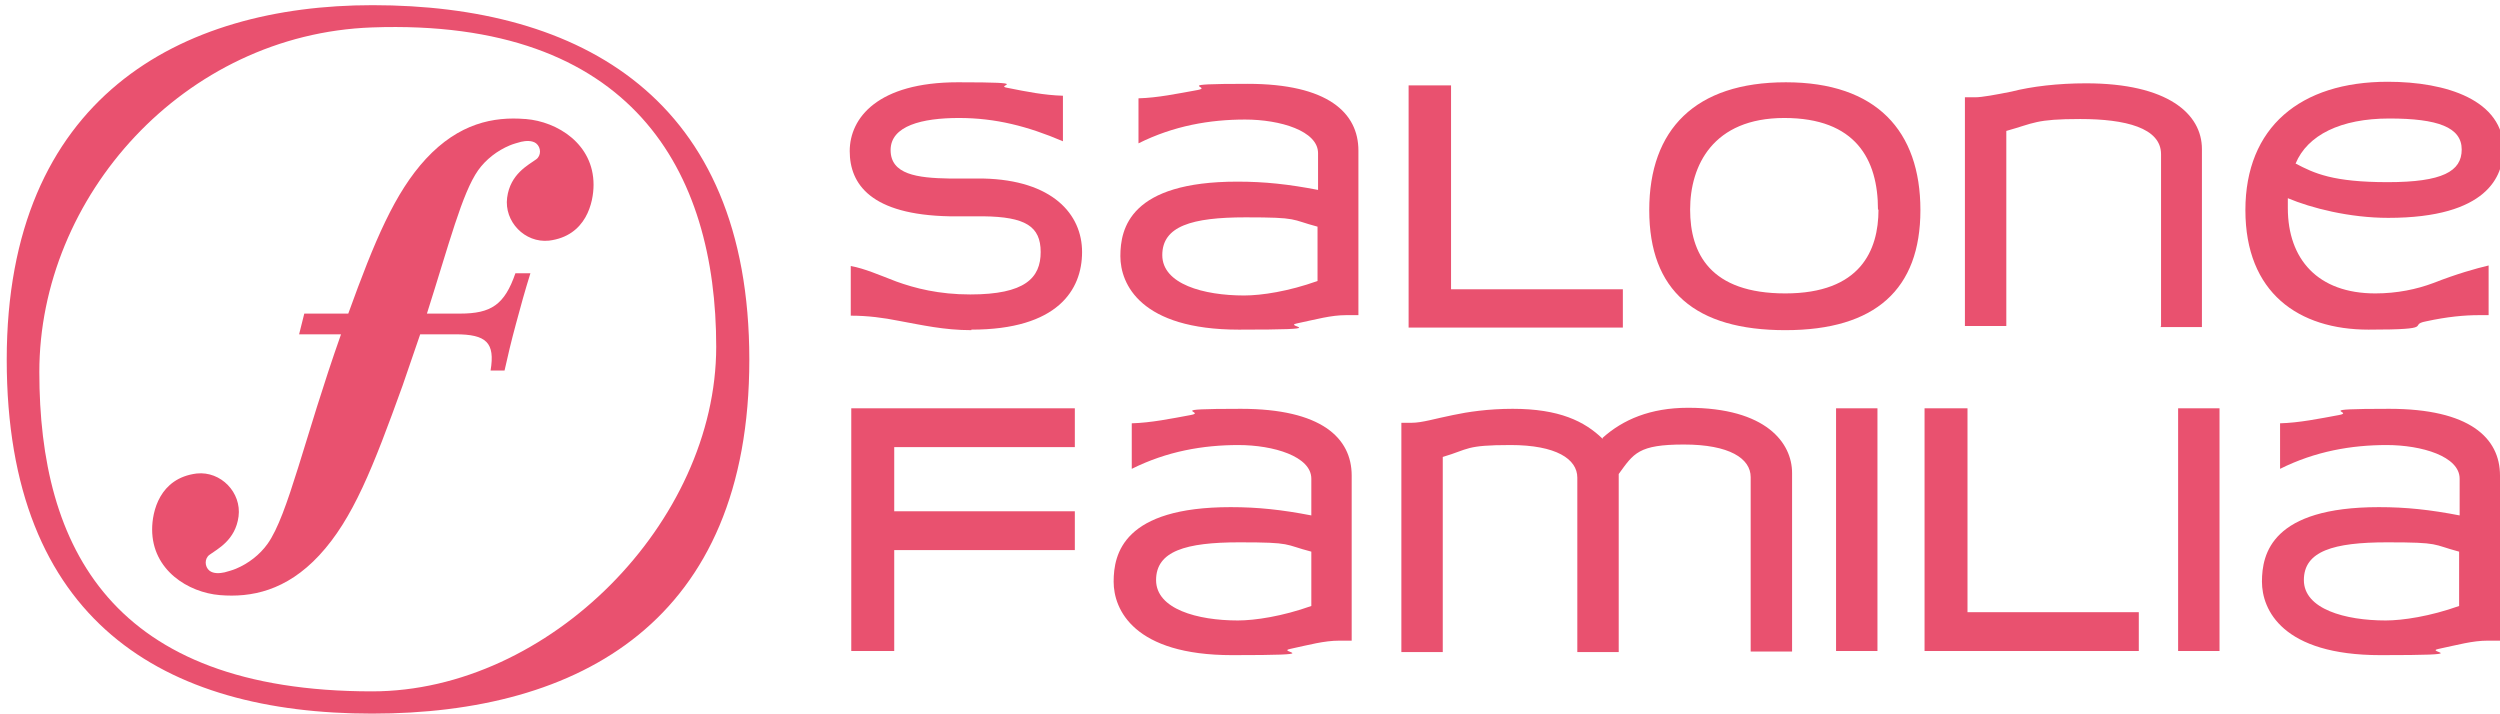
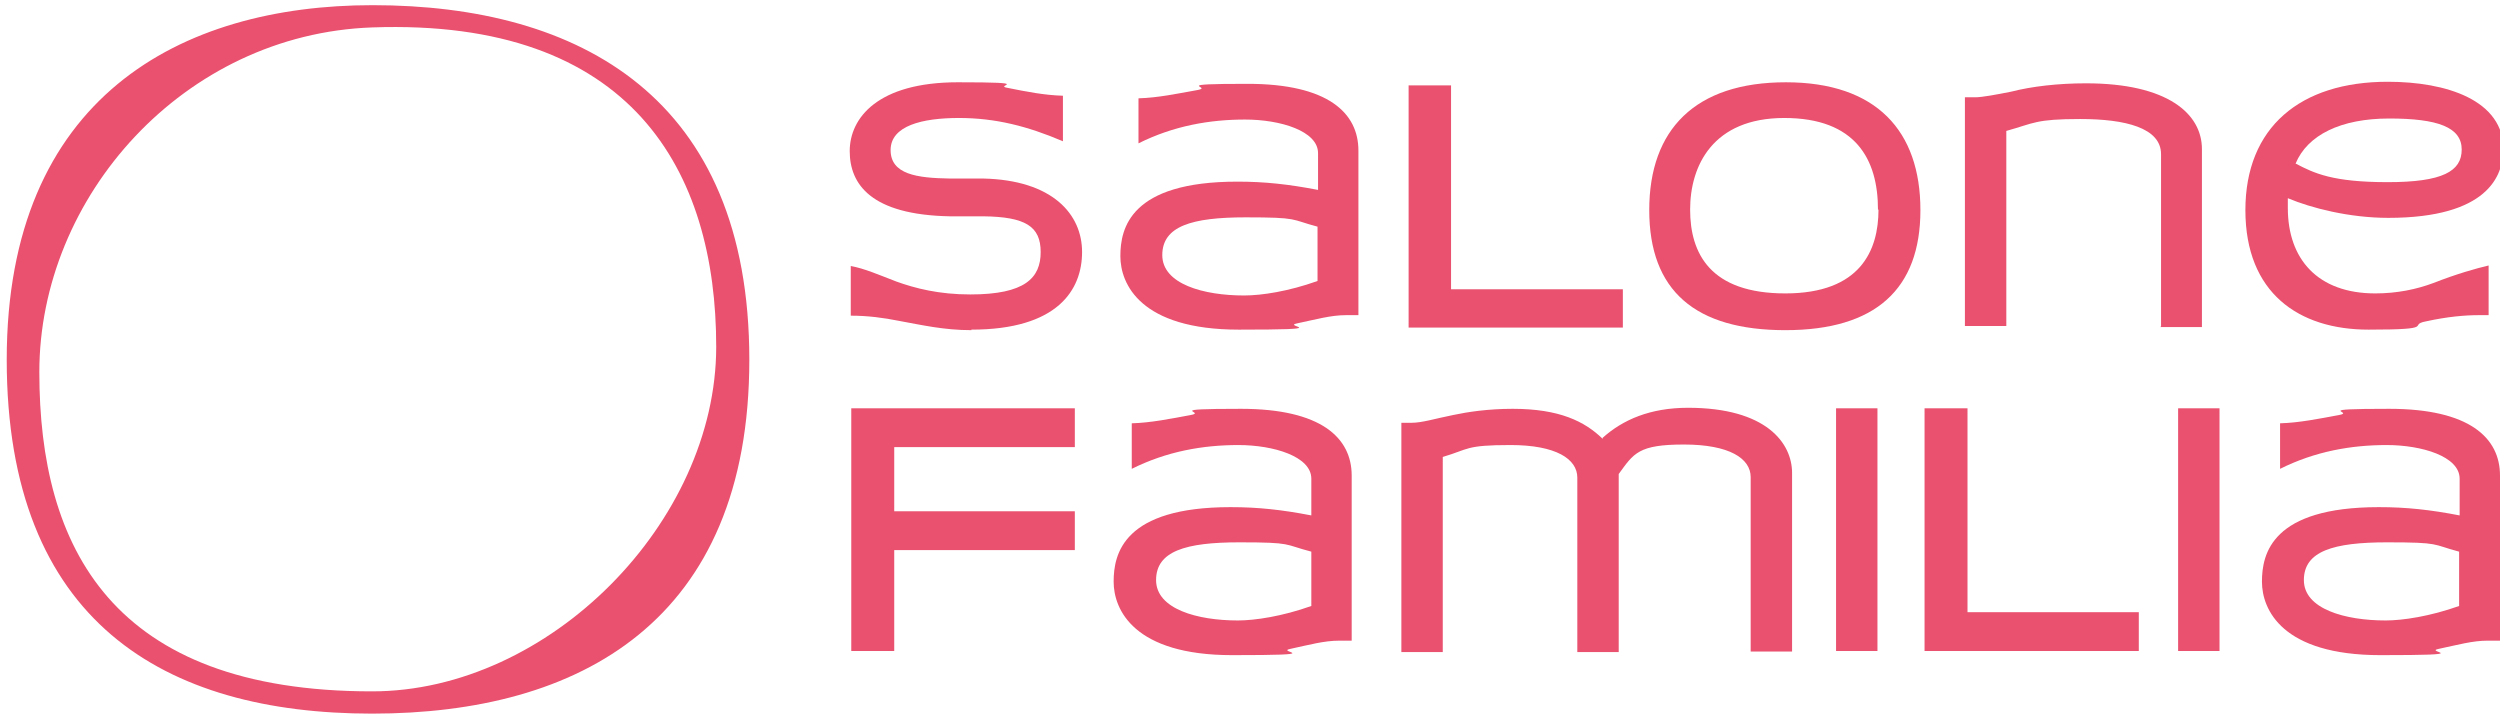
<svg xmlns="http://www.w3.org/2000/svg" id="_レイヤー_1" data-name="レイヤー 1" version="1.1" viewBox="0 0 483.1 137.9">
  <defs>
    <style>
      .cls-1 {
        fill: #e9516f;
      }

      .cls-1, .cls-2 {
        stroke-width: 0px;
      }

      .cls-2 {
        fill: #e9516f;
      }
    </style>
  </defs>
  <path class="cls-1" d="M-615.4,87.2c-37.1,0-70.7,17.8-70.7,68.4s30.5,68.4,70.6,68.4,72.9-17.8,72.9-68.4-32.7-68.4-72.8-68.4M-615.5,219.7c-50.3,0-64.3-27.8-64.3-61.7s27.9-65.3,64.3-66.6c50.3-1.8,66.5,27.8,66.5,61.7s-32.3,66.6-66.5,66.6" />
  <path class="cls-1" d="M-585.9,109.1c-6.1-.5-12.8.8-19.2,7.7-6,6.5-9.9,15.8-15,29.9h-8.5l-1,4h8.1c-7.1,20.1-10.2,34.9-14.2,40.5-1.5,2.1-3.7,3.8-6.1,4.8-.7.3-1.5.5-2.2.7-.9.2-2.1.3-2.9-.3-1-.8-1-2.4,0-3.1,1.5-1.1,5-2.8,5.6-7.4.6-4.6-3.4-8.8-8.1-8.3-7.2.9-8.6,7.4-8.6,10.8,0,7.9,7,12.2,13.1,12.7,6,.5,12.8-.8,19.2-7.7,6.5-7,10.4-17,16.1-32.8,1.2-3.5,2.3-6.7,3.4-9.9h6.8c6,0,7.7,1.6,6.8,7h2.7c.6-2.7,1.3-5.7,2.2-9,.9-3.4,1.8-6.6,2.8-9.8h-2.9c-2.1,6.1-4.7,7.8-10.7,7.8h-6.4c4.3-13.5,6.8-23.3,9.9-27.7,1.5-2.1,3.7-3.8,6.1-4.8.7-.3,1.5-.5,2.2-.7.9-.2,2.1-.3,2.9.3,1,.8,1,2.4,0,3.1-1.5,1.1-5,2.8-5.6,7.4-.6,4.6,3.4,8.8,8.1,8.3,7.2-.9,8.6-7.4,8.6-10.8,0-7.9-7-12.2-13.1-12.7" />
  <path class="cls-1" d="M-499.7,149.9c-5.3,0-9.6-1-14-1.8-3-.6-6-1-9.3-1v-9.6c2.7.5,5.4,1.7,8.8,3,3.6,1.3,8.2,2.5,14.3,2.5,10.6,0,13.6-3.2,13.6-8.2s-3-6.8-11.1-6.9h-6.5c-15.2-.3-19.3-6.2-19.3-12.6s5.4-13.3,20.9-13.3,6.5.6,9.7,1.1c3.5.7,7,1.4,10.6,1.5v8.8c-6.8-2.9-13-4.5-20.1-4.5s-13.2,1.5-13.2,6.2,5.1,5.4,11.4,5.5h6.5c13.4.3,19.1,6.9,19.1,14.2s-4.7,15-21.4,15" />
  <path class="cls-1" d="M-432.8,140.4c-5.6,2-10.8,2.8-14.2,2.8-7.8,0-15.8-2.2-15.8-7.8s5.7-7.3,16.1-7.3,8.6.4,13.9,1.8v10.5ZM-424.9,147.1v-31.8c0-7.3-5.9-12.9-21.4-12.9s-6.4.6-9.7,1.2c-3.9.7-7.7,1.5-11.4,1.6v8.7c6.8-3.4,13.8-4.6,20.6-4.6s14.1,2.2,14.1,6.5v7.1c-5.7-1.1-10.3-1.6-15.6-1.6-20.7,0-22.6,9-22.6,14.4s3.9,14.2,22.9,14.2,8.3-.6,11.2-1.2c3.8-.8,6.6-1.6,9.5-1.6h2.4Z" />
  <path class="cls-1" d="M-324.4,126.6c0,7.9-3.5,16.2-18,16.2s-18.4-7.7-18.4-16.2,4.4-17.7,18.2-17.7,18.1,8,18.1,17.7M-316.3,126.7c0-15.3-8.5-24.7-26-24.7s-26.4,9.1-26.4,24.7,8.9,23.2,26.3,23.2,26.1-7.9,26.1-23.2" />
  <path class="cls-1" d="M-269.8,149.2v-33.2c0-5.1-6.9-6.8-15.6-6.8s-8.9.8-14.3,2.3v37.7h-8v-44.3h2c1.3,0,4-.5,7-1.1,3.9-1,9-1.6,14.4-1.6,15.8,0,22.4,5.9,22.4,12.7v34.4h-8Z" />
  <path class="cls-1" d="M-211.7,115c0,4.2-3.7,6.3-14.3,6.3s-14.2-1.7-17.8-3.6c2.3-5.5,8.7-8.7,18.1-8.7s14,1.7,14,6M-203.7,115.2c0-9.7-11.1-13.2-22.4-13.2-16.9,0-27.5,8.8-27.5,24.8s10.3,23.1,23.8,23.1,7.4-.9,11.1-1.6c4.1-.9,7.5-1.2,10.2-1.2h1.9v-9.6c-2.5.6-6.1,1.6-10.7,3.4-3.2,1.2-7,2-11.2,2-11.1,0-16.9-6.6-16.9-16.5s0-1.3,0-1.9c4.5,1.9,11.9,3.8,19.4,3.8,19.3,0,22.2-8.2,22.2-13.1" />
  <path class="cls-1" d="M-434,203.2c-5.6,2-10.9,2.8-14.2,2.8-7.8,0-15.8-2.2-15.8-7.8s5.7-7.3,16.1-7.3,8.5.4,13.9,1.8v10.5ZM-426.2,209.8v-31.8c0-7.3-5.9-12.9-21.4-12.9s-6.4.6-9.7,1.2c-3.8.7-7.7,1.5-11.4,1.6v8.8c6.8-3.4,13.8-4.6,20.6-4.6s14.1,2.2,14.1,6.5v7.1c-5.7-1.1-10.3-1.6-15.6-1.6-20.7,0-22.6,9-22.6,14.4s3.9,14.2,22.9,14.2,8.3-.6,11.2-1.2c3.7-.8,6.6-1.6,9.5-1.6h2.4Z" />
  <rect class="cls-1" x="-332.6" y="165" width="8" height="46.9" />
  <rect class="cls-1" x="-266.5" y="165" width="8" height="46.9" />
  <path class="cls-1" d="M-212.2,203.2c-5.6,2-10.9,2.8-14.2,2.8-7.8,0-15.8-2.2-15.8-7.8s5.7-7.3,16.1-7.3,8.6.4,13.9,1.8v10.5ZM-204.3,209.8v-31.8c0-7.3-5.9-12.9-21.4-12.9s-6.4.6-9.7,1.2c-3.8.7-7.7,1.5-11.4,1.6v8.8c6.8-3.4,13.8-4.6,20.6-4.6s14.1,2.2,14.1,6.5v7.1c-5.7-1.1-10.3-1.6-15.6-1.6-20.7,0-22.6,9-22.6,14.4s3.9,14.2,22.9,14.2,8.3-.6,11.2-1.2c3.8-.8,6.6-1.6,9.5-1.6h2.4Z" />
  <polygon class="cls-1" points="-514.6 192.4 -514.6 211.9 -522.9 211.9 -522.9 165 -479.7 165 -479.7 172.5 -514.6 172.5 -514.6 184.9 -479.7 184.9 -479.7 192.4 -514.6 192.4" />
  <polygon class="cls-1" points="-315.5 211.9 -315.5 165 -307.3 165 -307.3 204.4 -274.1 204.4 -274.1 211.9 -315.5 211.9" />
  <polygon class="cls-1" points="-415.2 149.5 -415.2 102.6 -407 102.6 -407 142 -373.8 142 -373.8 149.5 -415.2 149.5" />
-   <path class="cls-1" d="M-377.7,170.7c3.9-3.5,9.2-5.8,16.5-5.8,15.1,0,20.1,6.8,20.1,12.6v34.5h-8v-33.7c0-3.6-4.1-6.3-12.9-6.3s-9.7,1.7-12.6,5.7v34.4h-8v-33.7c0-3.6-4.1-6.3-12.9-6.3s-8,.8-13.1,2.3v37.7h-8v-44.3h2c2,0,4.5-.8,8-1.5,2.8-.6,6.8-1.2,11.5-1.2,9,0,13.9,2.4,17.4,5.8" />
  <path class="cls-2" d="M72,1C34.9,1,1.3,18.8,1.3,69.5s30.5,68.4,70.6,68.4,72.9-17.8,72.9-68.4S112.1,1,72,1M71.9,133.6c-50.3,0-64.3-27.8-64.3-61.7S35.5,6.6,71.9,5.3c50.3-1.8,66.5,27.8,66.5,61.7s-32.3,66.6-66.5,66.6" />
-   <path class="cls-2" d="M101.5,23c-6.1-.5-12.8.8-19.2,7.7-6,6.5-9.9,15.8-15,29.9h-8.5l-1,4h8.1c-7.1,20.1-10.2,34.9-14.2,40.5-1.5,2.1-3.7,3.8-6.1,4.8-.7.3-1.5.5-2.2.7-.9.2-2.1.3-2.9-.3-1-.8-1-2.4,0-3.1,1.5-1.1,5-2.8,5.6-7.4.6-4.6-3.4-8.8-8.1-8.3-7.2.9-8.6,7.4-8.6,10.8,0,7.9,7,12.2,13.1,12.7,6,.5,12.8-.8,19.2-7.7,6.5-7,10.4-17,16.1-32.8,1.2-3.5,2.3-6.7,3.4-9.9h6.8c6,0,7.7,1.6,6.8,7h2.7c.6-2.7,1.3-5.7,2.2-9,.9-3.4,1.8-6.6,2.8-9.8h-2.9c-2.1,6.1-4.7,7.8-10.7,7.8h-6.4c4.3-13.5,6.8-23.3,9.9-27.7,1.5-2.1,3.7-3.8,6.1-4.8.7-.3,1.5-.5,2.2-.7.9-.2,2.1-.3,2.9.3,1,.8,1,2.4,0,3.1-1.5,1.1-5,2.8-5.6,7.4-.6,4.6,3.4,8.8,8.1,8.3,7.2-.9,8.6-7.4,8.6-10.8,0-7.9-7-12.2-13.1-12.7" />
  <path class="cls-2" d="M187.7,63.8c-5.3,0-9.6-1-14-1.8-3-.6-6-1-9.3-1v-9.6c2.7.5,5.4,1.7,8.8,3,3.6,1.3,8.2,2.5,14.3,2.5,10.6,0,13.6-3.2,13.6-8.2s-3-6.8-11.1-6.9h-6.5c-15.2-.3-19.3-6.2-19.3-12.6s5.4-13.3,20.9-13.3,6.5.6,9.7,1.1c3.5.7,7,1.4,10.6,1.5v8.8c-6.8-2.9-13-4.5-20.1-4.5s-13.2,1.5-13.2,6.2,5.1,5.4,11.4,5.5h6.5c13.4.3,19.1,6.9,19.1,14.2s-4.7,15-21.4,15" />
  <path class="cls-2" d="M254.6,54.3c-5.6,2-10.8,2.8-14.2,2.8-7.8,0-15.8-2.2-15.8-7.8s5.7-7.3,16.1-7.3,8.6.4,13.9,1.8v10.5ZM262.5,60.9v-31.8c0-7.3-5.9-12.9-21.4-12.9s-6.4.6-9.7,1.2c-3.9.7-7.7,1.5-11.4,1.6v8.7c6.8-3.4,13.8-4.6,20.6-4.6s14.1,2.2,14.1,6.5v7.1c-5.7-1.1-10.3-1.6-15.6-1.6-20.7,0-22.6,9-22.6,14.4s3.9,14.2,22.9,14.2,8.3-.6,11.2-1.2c3.8-.8,6.6-1.6,9.5-1.6h2.4Z" />
  <path class="cls-2" d="M363,40.5c0,7.9-3.5,16.2-18,16.2s-18.4-7.7-18.4-16.2,4.4-17.7,18.2-17.7,18.1,8,18.1,17.7M371.1,40.6c0-15.3-8.5-24.7-26-24.7s-26.4,9.1-26.4,24.7,8.9,23.2,26.3,23.2,26.1-7.9,26.1-23.2" />
  <path class="cls-2" d="M417.6,63V29.8c0-5.1-6.9-6.8-15.6-6.8s-8.9.8-14.3,2.3v37.7h-8V18.8h2c1.3,0,4-.5,7-1.1,3.9-1,9-1.6,14.4-1.6,15.8,0,22.4,5.9,22.4,12.7v34.4h-8Z" />
  <path class="cls-2" d="M475.7,28.9c0,4.2-3.7,6.3-14.3,6.3s-14.2-1.7-17.8-3.6c2.3-5.5,8.7-8.7,18.1-8.7s14,1.7,14,6M483.8,29c0-9.7-11.1-13.2-22.4-13.2-16.9,0-27.5,8.8-27.5,24.8s10.3,23.1,23.8,23.1,7.4-.9,11.1-1.6c4.1-.9,7.5-1.2,10.2-1.2h1.9v-9.6c-2.5.6-6.1,1.6-10.7,3.4-3.2,1.2-7,2-11.2,2-11.1,0-16.9-6.6-16.9-16.5s0-1.3,0-1.9c4.5,1.9,11.9,3.8,19.4,3.8,19.3,0,22.2-8.2,22.2-13.1" />
  <path class="cls-2" d="M253.4,117.1c-5.6,2-10.9,2.8-14.2,2.8-7.8,0-15.8-2.2-15.8-7.8s5.7-7.3,16.1-7.3,8.5.4,13.9,1.8v10.5ZM261.2,123.7v-31.8c0-7.3-5.9-12.9-21.4-12.9s-6.4.6-9.7,1.2c-3.8.7-7.7,1.5-11.4,1.6v8.8c6.8-3.4,13.8-4.6,20.6-4.6s14.1,2.2,14.1,6.5v7.1c-5.7-1.1-10.3-1.6-15.6-1.6-20.7,0-22.6,9-22.6,14.4s3.9,14.2,22.9,14.2,8.3-.6,11.2-1.2c3.7-.8,6.6-1.6,9.5-1.6h2.4Z" />
  <rect class="cls-2" x="354.8" y="78.9" width="8" height="46.9" />
  <rect class="cls-2" x="420.9" y="78.9" width="8" height="46.9" />
  <path class="cls-2" d="M475.2,117.1c-5.6,2-10.9,2.8-14.2,2.8-7.8,0-15.8-2.2-15.8-7.8s5.7-7.3,16.1-7.3,8.6.4,13.9,1.8v10.5ZM483.1,123.7v-31.8c0-7.3-5.9-12.9-21.4-12.9s-6.4.6-9.7,1.2c-3.8.7-7.7,1.5-11.4,1.6v8.8c6.8-3.4,13.8-4.6,20.6-4.6s14.1,2.2,14.1,6.5v7.1c-5.7-1.1-10.3-1.6-15.6-1.6-20.7,0-22.6,9-22.6,14.4s3.9,14.2,22.9,14.2,8.3-.6,11.2-1.2c3.8-.8,6.6-1.6,9.5-1.6h2.4Z" />
  <polygon class="cls-2" points="172.8 106.3 172.8 125.8 164.5 125.8 164.5 78.9 207.7 78.9 207.7 86.4 172.8 86.4 172.8 98.8 207.7 98.8 207.7 106.3 172.8 106.3" />
  <polygon class="cls-2" points="371.9 125.8 371.9 78.9 380.2 78.9 380.2 118.3 413.3 118.3 413.3 125.8 371.9 125.8" />
  <polygon class="cls-2" points="272.2 63.3 272.2 16.5 280.4 16.5 280.4 55.9 313.6 55.9 313.6 63.3 272.2 63.3" />
  <path class="cls-2" d="M309.7,84.6c3.9-3.5,9.2-5.8,16.5-5.8,15.1,0,20.1,6.8,20.1,12.6v34.5h-8v-33.7c0-3.6-4.1-6.3-12.9-6.3s-9.7,1.7-12.6,5.7v34.4h-8v-33.7c0-3.6-4.1-6.3-12.9-6.3s-8,.8-13.1,2.3v37.7h-8v-44.3h2c2,0,4.5-.8,8-1.5,2.8-.6,6.8-1.2,11.5-1.2,9,0,13.9,2.4,17.4,5.8" />
</svg>